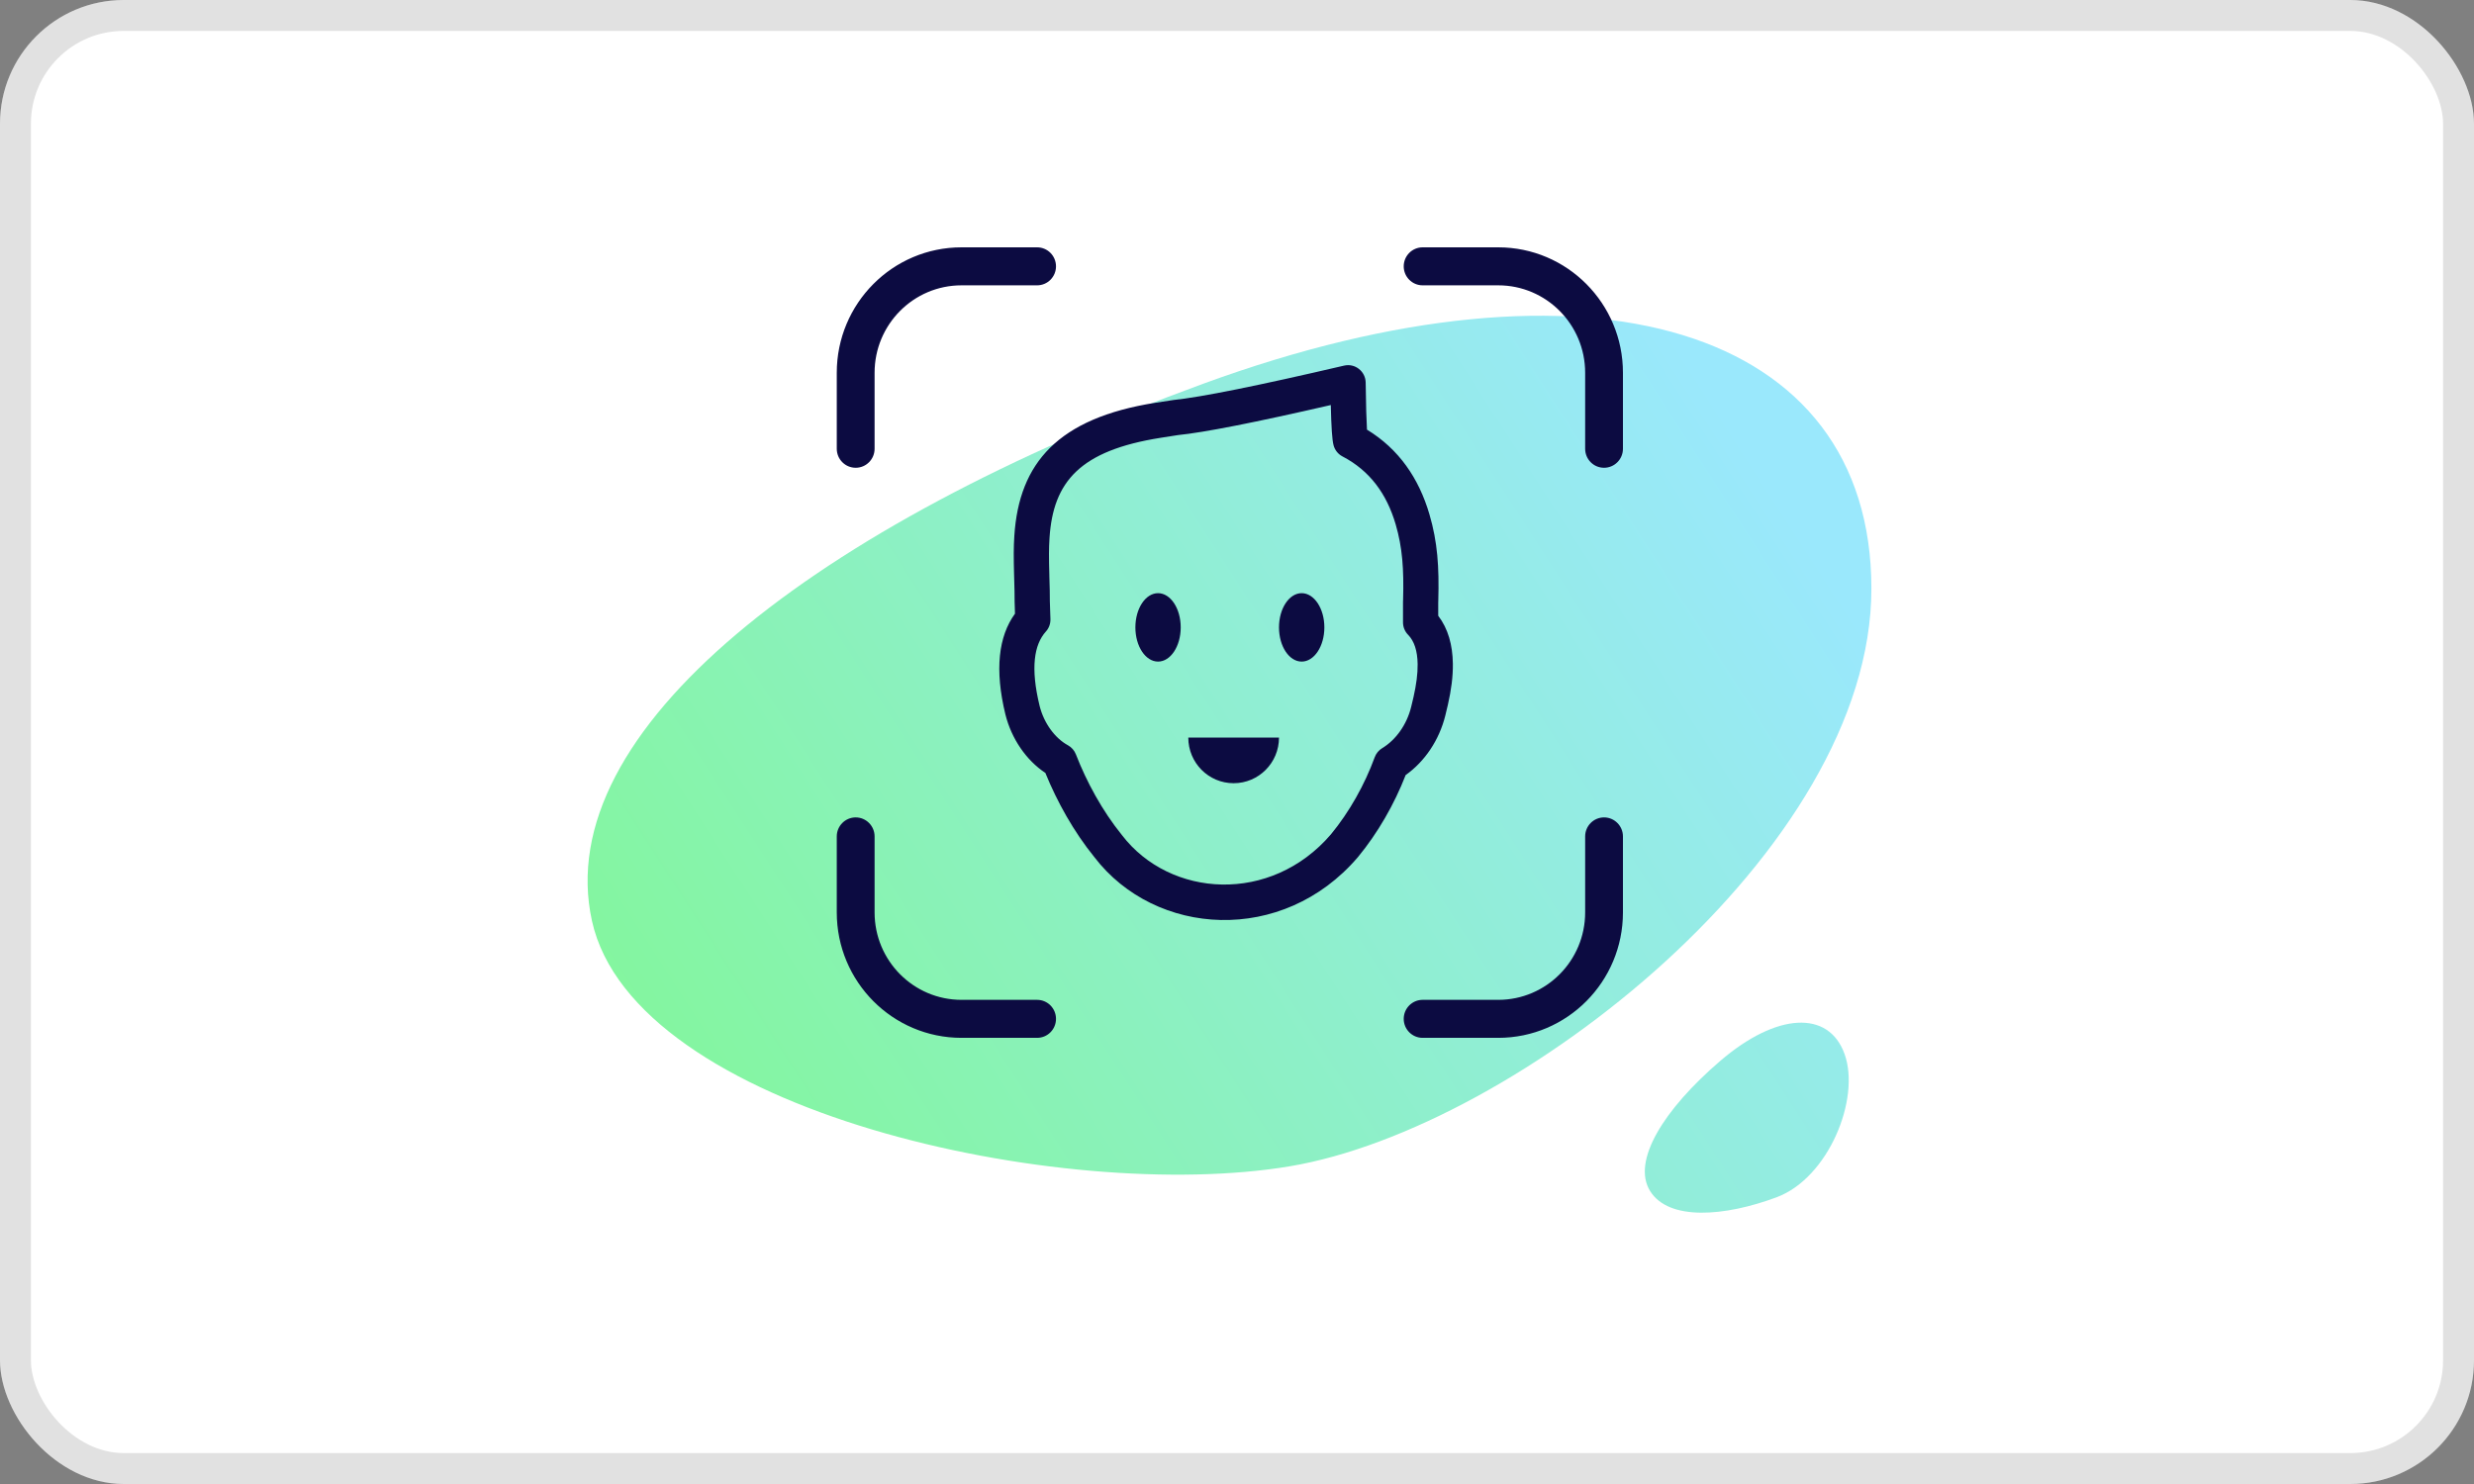
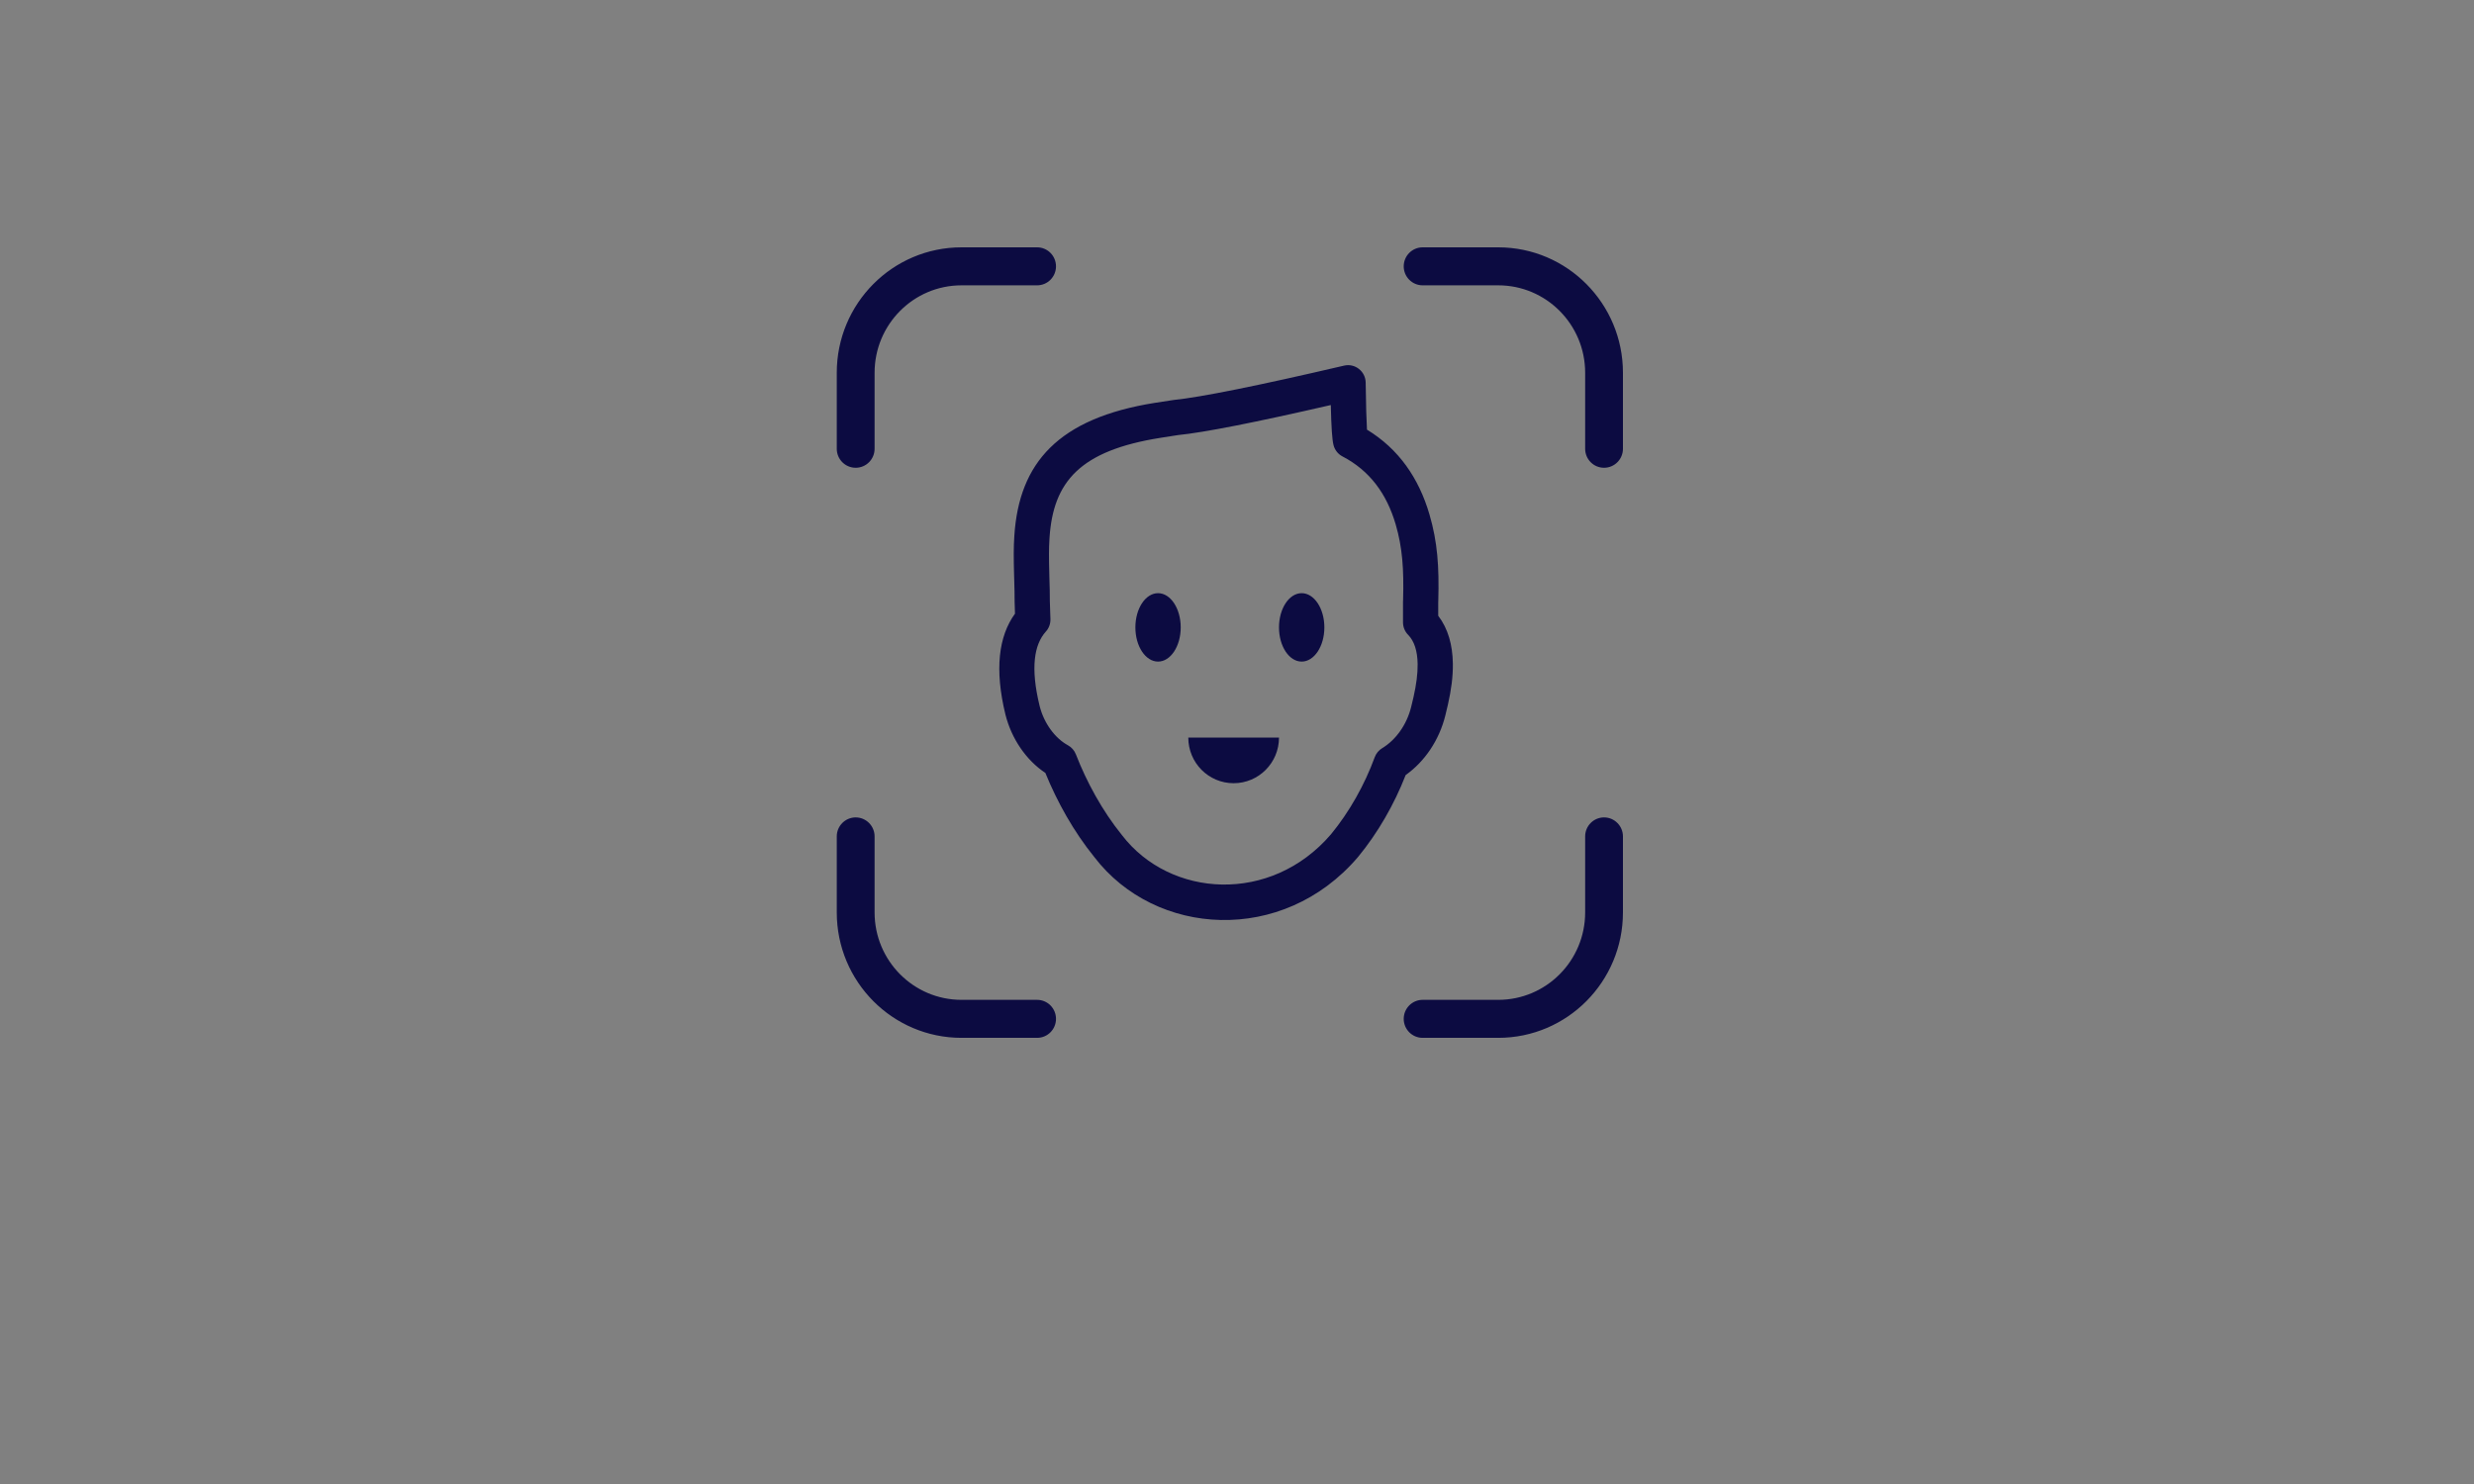
<svg xmlns="http://www.w3.org/2000/svg" fill="none" viewBox="0 0 80 48" height="48" width="80">
  <rect x="0" y="0" width="80" height="48" fill="#808080" stroke="none" />
-   <rect fill="white" rx="4" height="48" width="80" />
-   <rect stroke-opacity="0.12" stroke="black" rx="3.5" height="47" width="79" y="0.5" x="0.5" />
-   <path fill="url(#paint0_linear)" d="M19.142 29.787C20.505 35.961 34.384 38.952 41.71 37.723C49.036 36.495 60.514 27.5 60.514 19.039C60.514 10.579 51.421 7.835 38.918 12.408C26.416 16.981 17.778 23.613 19.142 29.787ZM53.359 38.525C53.963 39.495 55.77 39.352 57.448 38.726C59.126 38.101 60.163 35.546 59.649 34.1C59.135 32.655 57.443 32.755 55.623 34.318C53.802 35.882 52.755 37.556 53.359 38.525Z" clip-rule="evenodd" fill-rule="evenodd" />
  <path fill="#0C0B41" d="M28.281 14.515C28.281 14.855 28.007 15.13 27.67 15.13C27.332 15.13 27.058 14.855 27.058 14.515V12.057C27.058 9.816 28.864 8 31.092 8H33.536C33.874 8 34.147 8.275 34.147 8.615C34.147 8.954 33.874 9.229 33.536 9.229H31.092C29.539 9.229 28.281 10.495 28.281 12.057V14.515ZM46.736 23.144C46.541 23.933 46.075 24.629 45.454 25.069C45.084 26.019 44.552 26.944 43.913 27.72L43.906 27.728C41.478 30.567 37.361 30.301 35.388 27.724C34.716 26.895 34.183 25.933 33.803 25C33.184 24.59 32.707 23.894 32.511 23.108C32.158 21.658 32.289 20.581 32.821 19.849L32.809 19.463C32.809 19.225 32.805 19.043 32.794 18.669L32.793 18.649C32.776 18.02 32.775 17.71 32.8 17.33C32.952 14.971 34.219 13.525 37.352 13.029L37.946 12.938C38.83 12.848 40.677 12.476 43.462 11.826C43.817 11.743 44.156 12.011 44.161 12.377C44.169 13.093 44.186 13.621 44.203 13.897C45.228 14.52 45.88 15.465 46.223 16.638C46.485 17.53 46.539 18.336 46.509 19.426L46.508 19.459L46.507 19.485L46.507 19.485V19.917C46.827 20.336 46.971 20.862 46.98 21.463C46.986 21.886 46.928 22.313 46.82 22.792C46.796 22.902 46.777 22.979 46.736 23.144ZM39.891 25.333C39.081 25.333 38.425 24.673 38.425 23.858H41.358C41.358 24.673 40.701 25.333 39.891 25.333ZM43.039 26.985C41.095 29.254 37.834 29.041 36.281 27.013C35.639 26.22 35.135 25.287 34.791 24.401C34.742 24.274 34.65 24.169 34.532 24.105C34.113 23.877 33.756 23.391 33.617 22.832C33.316 21.597 33.441 20.848 33.819 20.428C33.919 20.318 33.971 20.174 33.967 20.026L33.948 19.445C33.949 19.209 33.944 19.019 33.932 18.636L33.932 18.618C33.916 18.023 33.915 17.738 33.937 17.404C34.054 15.572 34.931 14.572 37.528 14.161L38.09 14.073C38.933 13.989 40.582 13.664 43.033 13.101C43.05 13.823 43.076 14.229 43.123 14.404C43.165 14.559 43.269 14.69 43.411 14.763C44.294 15.224 44.84 15.97 45.131 16.961C45.35 17.71 45.398 18.416 45.371 19.394L45.368 19.468L45.368 20.13C45.368 20.281 45.427 20.425 45.532 20.532C45.733 20.737 45.835 21.054 45.841 21.48C45.845 21.797 45.798 22.142 45.709 22.541C45.687 22.639 45.67 22.71 45.631 22.868C45.49 23.439 45.137 23.933 44.694 24.2C44.583 24.267 44.498 24.371 44.453 24.493C44.126 25.386 43.633 26.263 43.039 26.985ZM37.447 21.399C37.042 21.399 36.714 20.904 36.714 20.293C36.714 19.682 37.042 19.186 37.447 19.186C37.852 19.186 38.18 19.682 38.18 20.293C38.18 20.904 37.852 21.399 37.447 21.399ZM41.358 20.293C41.358 20.904 41.686 21.399 42.091 21.399C42.496 21.399 42.825 20.904 42.825 20.293C42.825 19.682 42.496 19.186 42.091 19.186C41.686 19.186 41.358 19.682 41.358 20.293ZM34.147 32.955C34.147 32.615 33.874 32.34 33.536 32.34H31.092C29.539 32.34 28.281 31.074 28.281 29.512V27.054C28.281 26.715 28.007 26.439 27.67 26.439C27.332 26.439 27.058 26.715 27.058 27.054V29.512C27.058 31.753 28.864 33.569 31.092 33.569H33.536C33.874 33.569 34.147 33.294 34.147 32.955ZM46.002 9.229C45.665 9.229 45.391 8.954 45.391 8.615C45.391 8.275 45.665 8 46.002 8H48.447C50.674 8 52.48 9.816 52.48 12.057V14.515C52.48 14.855 52.206 15.13 51.869 15.13C51.531 15.13 51.258 14.855 51.258 14.515V12.057C51.258 10.495 49.999 9.229 48.447 9.229H46.002ZM51.869 26.439C51.531 26.439 51.258 26.715 51.258 27.054V29.512C51.258 31.074 49.999 32.34 48.447 32.34H46.002C45.665 32.34 45.391 32.615 45.391 32.955C45.391 33.294 45.665 33.569 46.002 33.569H48.447C50.674 33.569 52.48 31.753 52.48 29.512V27.054C52.48 26.715 52.206 26.439 51.869 26.439Z" clip-rule="evenodd" fill-rule="evenodd" />
  <defs>
    <linearGradient gradientUnits="userSpaceOnUse" y2="28.845" x2="16.696" y1="6.493" x1="51.32" id="paint0_linear">
      <stop stop-color="#9AE8FC" />
      <stop stop-color="#83F69D" offset="1" />
    </linearGradient>
  </defs>
</svg>